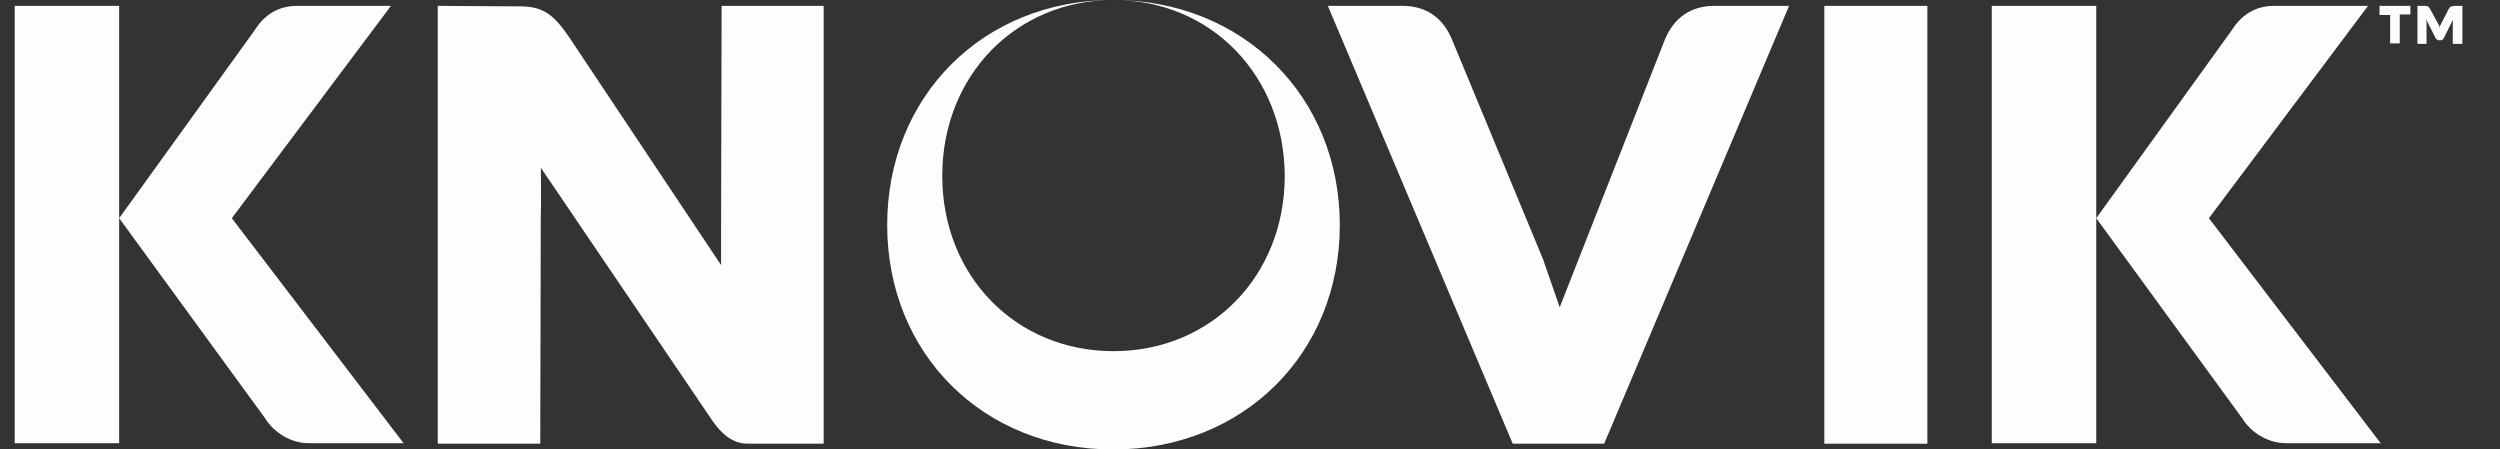
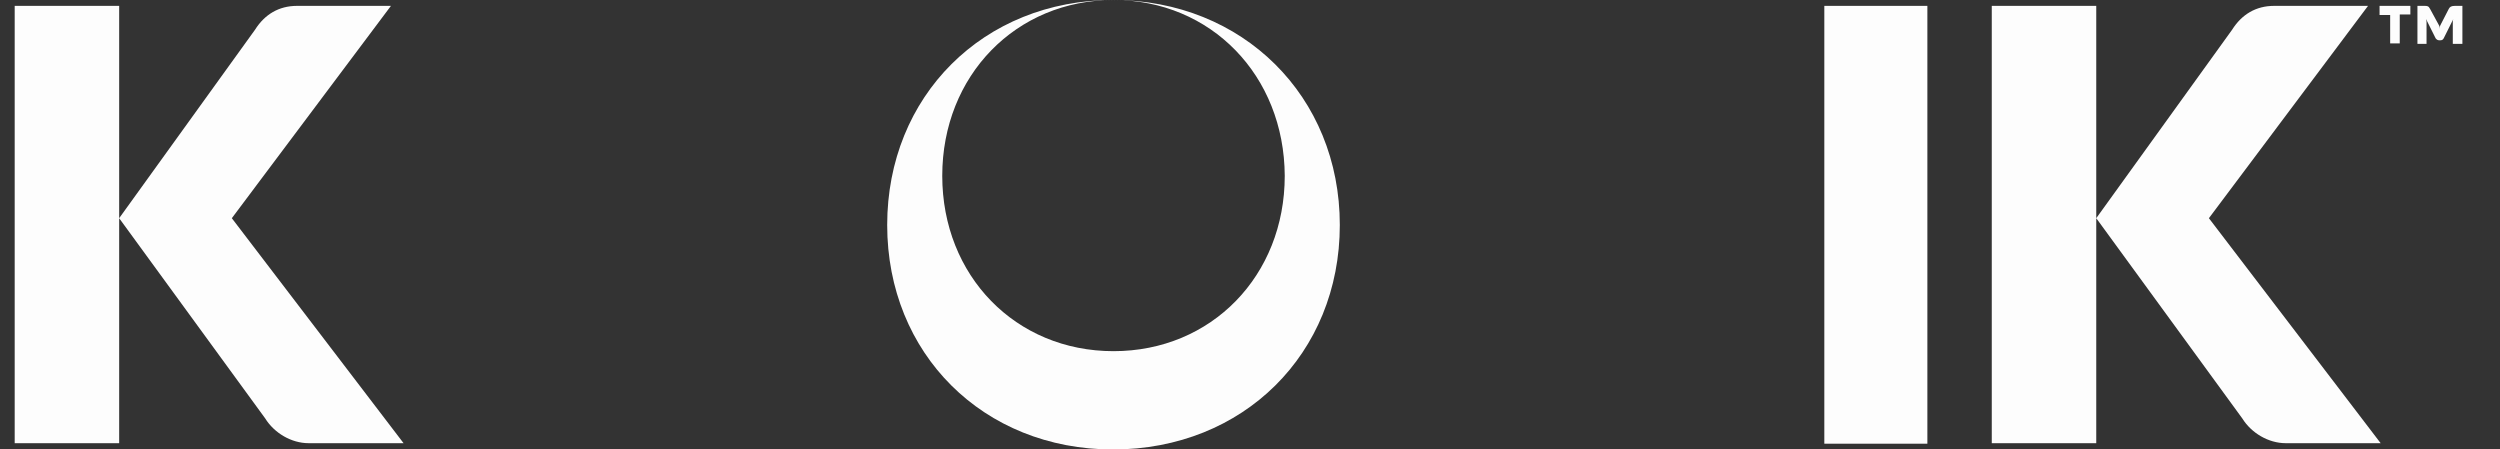
<svg xmlns="http://www.w3.org/2000/svg" width="851" height="153" viewBox="0 0 851 153" fill="none">
  <rect x="0" y="0" width="851" height="153" fill="#333333" stroke="none" />
  <path d="M810 2H820.489V4.932H816.878V14.764H813.611V5.105H810V2ZM838.2 2V14.937H834.933V7.347C834.933 7.175 834.933 6.83 835.105 6.485L831.838 13.04C831.494 13.557 831.322 13.729 830.463 13.729C829.603 13.729 829.431 13.384 829.087 13.04L825.82 6.485C825.82 6.83 825.992 7.175 825.992 7.347V14.937H822.897V2H825.304C826.164 2 826.68 2 827.195 3.035L830.291 8.727C830.463 8.9 830.463 9.417 830.463 9.935C830.463 9.245 830.634 8.9 830.634 8.727L833.558 3.035C833.902 2.345 834.417 2 835.621 2H838.2Z" fill="#FDFDFD" />
  <path d="M621 151.205V2H656.079V151.033H621V151.205Z" fill="#FDFDFD" />
-   <path d="M608.994 2L546.059 151.033H514.935L452 2H477.449C485.359 2 491.206 5.967 494.301 13.557L525.252 88.246C530.927 104.603 525.252 88.246 530.927 104.603L566.693 13.557C569.788 5.967 575.635 2 583.545 2H608.994Z" fill="#FDFDFD" />
  <path d="M378.863 0C423.056 0 456.071 32.773 456.071 76.586C456.071 120.399 423.227 153 378.863 153C334.671 153 302 120.399 302 76.586C302 32.773 334.671 0 378.863 0ZM379.035 119.537C412.394 119.537 437.328 93.835 437.328 59.855C437.156 25.701 412.222 0 379.035 0C345.848 0 320.743 25.701 320.743 59.855C320.743 93.835 345.676 119.537 379.035 119.537Z" fill="#FDFDFD" />
-   <path d="M280.373 2V151.033H254.752C250.453 151.033 246.67 149.135 242.543 143.271L184.109 57.103C184.167 63.603 184.251 66.512 184.079 73.929L183.907 151.033H149V2L177.2 2.172C185.11 2.172 188.721 5.277 193.88 12.867L245.459 90.237C245.459 71.666 245.466 77.896 245.466 72.032L245.638 2H280.373Z" fill="#FDFDFD" />
  <path d="M5 150.86V2H40.565V74.274V150.86H5ZM101.093 2H133.077L78.911 74.274L137.375 150.86H105.048C99.202 150.86 93.355 147.41 90.26 142.408L40.565 74.274L86.821 10.107C90.088 4.932 94.903 2 101.093 2Z" fill="#FDFDFD" />
  <path d="M678 150.86V2H713.565V74.274V150.86H678ZM774.093 2H806.077L751.911 74.274L810.375 150.86H778.048C772.202 150.86 766.355 147.41 763.26 142.408L713.565 74.274L759.821 10.107C763.088 4.932 767.903 2 774.093 2Z" fill="#FDFDFD" />
</svg>